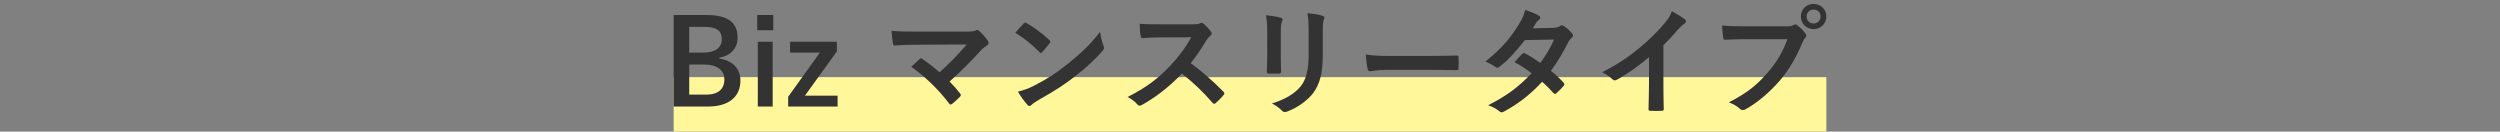
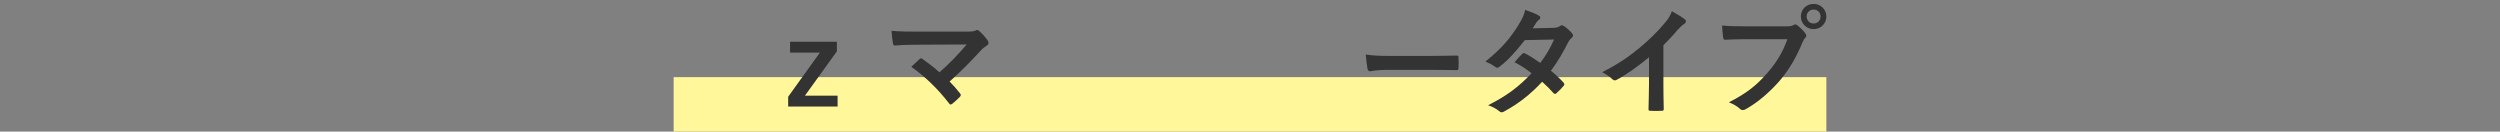
<svg xmlns="http://www.w3.org/2000/svg" version="1.1" id="レイヤー_1" x="0px" y="0px" viewBox="0 0 551 29" style="enable-background:new 0 0 551 29;" xml:space="preserve">
  <rect x="0" y="0" width="551" height="29" fill="#808080" stroke="none" />
  <g>
    <rect x="148.472" y="17" style="fill:#FFF799;" width="254.056" height="12" />
    <g>
-       <path style="fill:#333333;" d="M155.674,3.303c5.044,0,6.891,1.846,6.891,5.018c0,2.314-1.56,3.978-4.004,4.394v0.182    c2.99,0.494,4.628,2.262,4.628,4.862c0,3.562-2.548,5.72-7.15,5.72h-7.566V3.303H155.674z M151.904,11.597h3.068    c2.756,0,4.108-1.144,4.108-2.938s-0.988-2.73-3.796-2.73h-3.38V11.597z M151.904,20.854h3.744c2.678,0,4.004-1.248,4.004-3.354    c0-2.054-1.638-3.276-4.446-3.276h-3.302V20.854z" />
-       <path style="fill:#333333;" d="M170.429,6.657h-3.536V3.303h3.536V6.657z M170.299,23.48h-3.276V9.205h3.276V23.48z" />
      <path style="fill:#333333;" d="M184.451,11.312l-7.046,9.776h7.202v2.392h-10.895v-2.158l6.994-9.725h-6.578V9.205h10.322V11.312z" />
      <path style="fill:#333333;" d="M212.83,6.969c1.508,0,1.82-0.078,2.158-0.234c0.13-0.078,0.26-0.13,0.364-0.13    c0.156,0,0.312,0.078,0.442,0.208c0.702,0.624,1.3,1.274,1.872,2.08c0.13,0.208,0.208,0.39,0.208,0.572    c0,0.208-0.104,0.39-0.338,0.546c-0.546,0.39-0.91,0.624-1.248,0.988c-2.236,2.47-4.654,4.888-6.995,6.968    c0.832,0.832,1.534,1.638,2.288,2.6c0.13,0.156,0.182,0.26,0.182,0.39c0,0.13-0.078,0.26-0.234,0.416    c-0.52,0.52-1.092,1.066-1.69,1.534c-0.13,0.078-0.234,0.13-0.338,0.13s-0.208-0.078-0.312-0.234    c-2.522-3.25-5.148-5.798-8.346-8.086c0.52-0.494,1.404-1.326,1.872-1.742c0.104-0.078,0.208-0.13,0.286-0.13    c0.104,0,0.208,0.078,0.364,0.182c1.352,0.988,2.6,1.898,3.692,2.912c2.184-1.898,4.082-3.9,6.006-6.136l-10.946,0.052    c-1.508,0-3.432,0.052-4.836,0.182c-0.338,0-0.416-0.156-0.468-0.468c-0.156-0.91-0.26-1.82-0.312-2.782    c1.768,0.182,3.874,0.182,5.668,0.182H212.83z" />
-       <path style="fill:#333333;" d="M225.598,5.201c0.104-0.13,0.234-0.208,0.364-0.208c0.104,0,0.208,0.052,0.338,0.13    c1.326,0.702,3.484,2.288,4.966,3.692c0.156,0.156,0.234,0.26,0.234,0.364s-0.052,0.208-0.156,0.338    c-0.39,0.52-1.248,1.56-1.612,1.95c-0.13,0.13-0.208,0.208-0.312,0.208s-0.208-0.078-0.338-0.208    c-1.56-1.612-3.432-3.094-5.304-4.238C224.35,6.527,225.104,5.721,225.598,5.201z M227.861,18.904    c3.172-1.638,4.862-2.73,7.488-4.836c3.172-2.574,4.914-4.238,7.124-7.072c0.156,1.3,0.39,2.184,0.728,3.042    c0.078,0.182,0.13,0.338,0.13,0.494c0,0.234-0.13,0.442-0.416,0.78c-1.378,1.612-3.614,3.692-5.98,5.512    c-2.158,1.69-4.342,3.146-7.853,5.096c-1.17,0.702-1.508,0.962-1.742,1.196c-0.156,0.156-0.312,0.26-0.468,0.26    c-0.13,0-0.286-0.104-0.442-0.286c-0.65-0.728-1.456-1.794-2.08-2.886C225.677,19.84,226.483,19.606,227.861,18.904z" />
-       <path style="fill:#333333;" d="M262.729,5.357c0.936,0,1.404-0.026,1.794-0.234c0.104-0.078,0.182-0.104,0.286-0.104    c0.156,0,0.286,0.104,0.442,0.208c0.598,0.468,1.196,1.144,1.69,1.82c0.078,0.13,0.13,0.234,0.13,0.338    c0,0.156-0.104,0.338-0.338,0.52c-0.338,0.286-0.676,0.676-0.962,1.144c-1.066,1.82-2.08,3.276-3.328,4.862    c2.496,1.846,4.811,3.874,7.203,6.292c0.13,0.13,0.208,0.26,0.208,0.364s-0.052,0.234-0.182,0.39    c-0.494,0.598-1.092,1.222-1.742,1.768c-0.104,0.104-0.208,0.156-0.312,0.156c-0.13,0-0.234-0.078-0.364-0.208    c-2.184-2.548-4.42-4.602-6.76-6.448c-2.938,3.068-5.902,5.278-8.736,6.864c-0.234,0.104-0.416,0.208-0.598,0.208    c-0.156,0-0.312-0.078-0.442-0.234c-0.572-0.702-1.326-1.222-2.184-1.69c4.056-2.054,6.474-3.9,9.152-6.63    c1.872-1.95,3.302-3.796,4.888-6.526l-6.708,0.026c-1.352,0-2.704,0.052-4.108,0.156c-0.208,0.026-0.286-0.156-0.338-0.442    c-0.13-0.546-0.234-1.794-0.234-2.704c1.404,0.104,2.704,0.104,4.394,0.104H262.729z" />
-       <path style="fill:#333333;" d="M279.296,7.151c0-1.794-0.078-2.782-0.286-3.796c1.093,0.13,2.47,0.286,3.224,0.546    c0.312,0.078,0.443,0.234,0.443,0.416c0,0.13-0.053,0.26-0.105,0.39c-0.233,0.494-0.285,1.144-0.285,2.47v5.252    c0,1.352,0.052,2.366,0.078,3.276c0,0.39-0.156,0.52-0.572,0.52h-2.08c-0.363,0-0.52-0.13-0.494-0.442    c0-0.91,0.078-2.418,0.078-3.536V7.151z M291.542,12.013c0,3.848-0.572,6.422-2.105,8.477c-1.274,1.69-3.537,3.276-5.721,4.082    c-0.207,0.078-0.39,0.13-0.546,0.13c-0.208,0-0.39-0.078-0.624-0.312c-0.624-0.624-1.3-1.118-2.21-1.586    c2.782-0.858,4.966-2.08,6.345-3.796c1.195-1.482,1.742-3.64,1.742-6.942V7.151c0-2.236-0.053-3.068-0.287-4.238    c1.248,0.104,2.496,0.286,3.381,0.572c0.26,0.078,0.363,0.234,0.363,0.442c0,0.13-0.025,0.286-0.104,0.416    c-0.234,0.546-0.234,1.222-0.234,2.834V12.013z" />
      <path style="fill:#333333;" d="M305.823,15.394c-2.573,0-3.562,0.312-3.821,0.312c-0.312,0-0.521-0.156-0.599-0.546    c-0.129-0.598-0.285-1.82-0.39-3.146c1.69,0.26,2.99,0.312,5.616,0.312h8.373c1.976,0,3.978-0.052,5.979-0.078    c0.39-0.026,0.468,0.052,0.468,0.364c0.053,0.78,0.053,1.664,0,2.444c0,0.312-0.104,0.416-0.468,0.39    c-1.95-0.026-3.874-0.052-5.798-0.052H305.823z" />
      <path style="fill:#333333;" d="M342.384,6.137c0.754-0.026,1.092-0.182,1.431-0.39c0.183-0.13,0.312-0.182,0.442-0.182    c0.129,0,0.285,0.078,0.467,0.208c0.572,0.338,1.301,1.04,1.77,1.586c0.155,0.156,0.207,0.312,0.207,0.468    s-0.078,0.312-0.285,0.494c-0.261,0.234-0.521,0.494-0.781,0.988c-1.117,2.21-2.34,4.342-3.822,6.292    c1.066,0.858,2.055,1.768,2.809,2.626c0.104,0.104,0.156,0.234,0.156,0.364c0,0.104-0.053,0.234-0.156,0.338    c-0.363,0.442-1.17,1.274-1.611,1.638c-0.104,0.078-0.209,0.13-0.312,0.13c-0.078,0-0.182-0.052-0.286-0.156    c-0.624-0.728-1.664-1.768-2.522-2.522c-2.652,2.86-5.33,4.888-8.294,6.5c-0.233,0.13-0.442,0.234-0.649,0.234    c-0.156,0-0.312-0.078-0.494-0.234c-0.832-0.676-1.561-1.014-2.471-1.326c4.03-2.054,6.631-3.926,9.568-7.046    c-0.988-0.806-2.158-1.612-3.744-2.444c0.572-0.624,1.118-1.3,1.717-1.846c0.104-0.104,0.207-0.182,0.338-0.182    c0.078,0,0.156,0.052,0.26,0.104c0.936,0.442,2.08,1.196,3.354,2.08c1.248-1.612,2.211-3.302,3.043-5.148l-6.449,0.13    c-2.131,2.73-3.822,4.524-5.563,5.85c-0.183,0.13-0.339,0.234-0.521,0.234c-0.129,0-0.285-0.052-0.416-0.182    c-0.65-0.468-1.326-0.832-2.184-1.196c3.641-2.886,5.59-5.278,7.357-8.164c0.832-1.404,1.171-2.106,1.404-3.198    c0.885,0.312,2.236,0.754,3.043,1.274c0.207,0.104,0.285,0.26,0.285,0.416c0,0.182-0.129,0.39-0.312,0.52    c-0.233,0.156-0.416,0.364-0.546,0.546c-0.208,0.364-0.364,0.624-0.807,1.3L342.384,6.137z" />
      <path style="fill:#333333;" d="M366.614,18.566c0,1.794,0.025,3.328,0.077,5.408c0.026,0.338-0.104,0.442-0.39,0.442    c-0.832,0.052-1.768,0.052-2.6,0c-0.287,0-0.391-0.104-0.365-0.416c0.026-1.872,0.104-3.562,0.104-5.33v-6.058    c-2.288,1.924-5.07,3.9-7.15,4.992c-0.13,0.078-0.26,0.104-0.39,0.104c-0.209,0-0.364-0.078-0.547-0.26    c-0.598-0.598-1.455-1.118-2.235-1.534c3.588-1.846,5.798-3.354,8.19-5.33c2.054-1.69,3.926-3.51,5.538-5.434    c0.884-1.04,1.222-1.56,1.638-2.678c1.17,0.65,2.314,1.352,2.887,1.82c0.156,0.104,0.207,0.26,0.207,0.39    c0,0.208-0.155,0.442-0.363,0.572c-0.441,0.286-0.857,0.676-1.561,1.43c-1.014,1.222-1.976,2.236-3.041,3.276V18.566z" />
      <path style="fill:#333333;" d="M384.561,8.634c-1.69,0-3.172,0.078-4.291,0.13c-0.338,0.026-0.441-0.156-0.494-0.52    c-0.078-0.52-0.182-1.872-0.233-2.626c1.17,0.13,2.548,0.182,4.992,0.182h9.282c0.78,0,1.066-0.052,1.43-0.26    c0.156-0.104,0.312-0.156,0.442-0.156c0.156,0,0.312,0.052,0.442,0.182c0.676,0.546,1.326,1.17,1.768,1.794    c0.131,0.182,0.209,0.338,0.209,0.52c0,0.156-0.078,0.312-0.261,0.494c-0.233,0.234-0.364,0.494-0.599,1.014    c-1.273,3.068-2.859,5.928-5.043,8.45c-2.236,2.548-4.759,4.706-7.385,6.188c-0.234,0.156-0.469,0.234-0.702,0.234    c-0.208,0-0.442-0.078-0.649-0.286c-0.599-0.572-1.457-1.04-2.418-1.43c3.795-1.924,6.109-3.718,8.502-6.5    c2.027-2.314,3.354-4.524,4.395-7.41H384.561z M402.528,3.641c0,1.56-1.248,2.782-2.809,2.782s-2.809-1.222-2.809-2.782    c0-1.612,1.248-2.782,2.809-2.782S402.528,2.081,402.528,3.641z M398.185,3.641c0,0.884,0.649,1.534,1.534,1.534    s1.534-0.65,1.534-1.534c0-0.884-0.649-1.534-1.534-1.534S398.185,2.757,398.185,3.641z" />
    </g>
  </g>
  <g>
</g>
  <g>
</g>
  <g>
</g>
  <g>
</g>
  <g>
</g>
  <g>
</g>
  <g>
</g>
  <g>
</g>
  <g>
</g>
  <g>
</g>
  <g>
</g>
  <g>
</g>
  <g>
</g>
  <g>
</g>
  <g>
</g>
</svg>